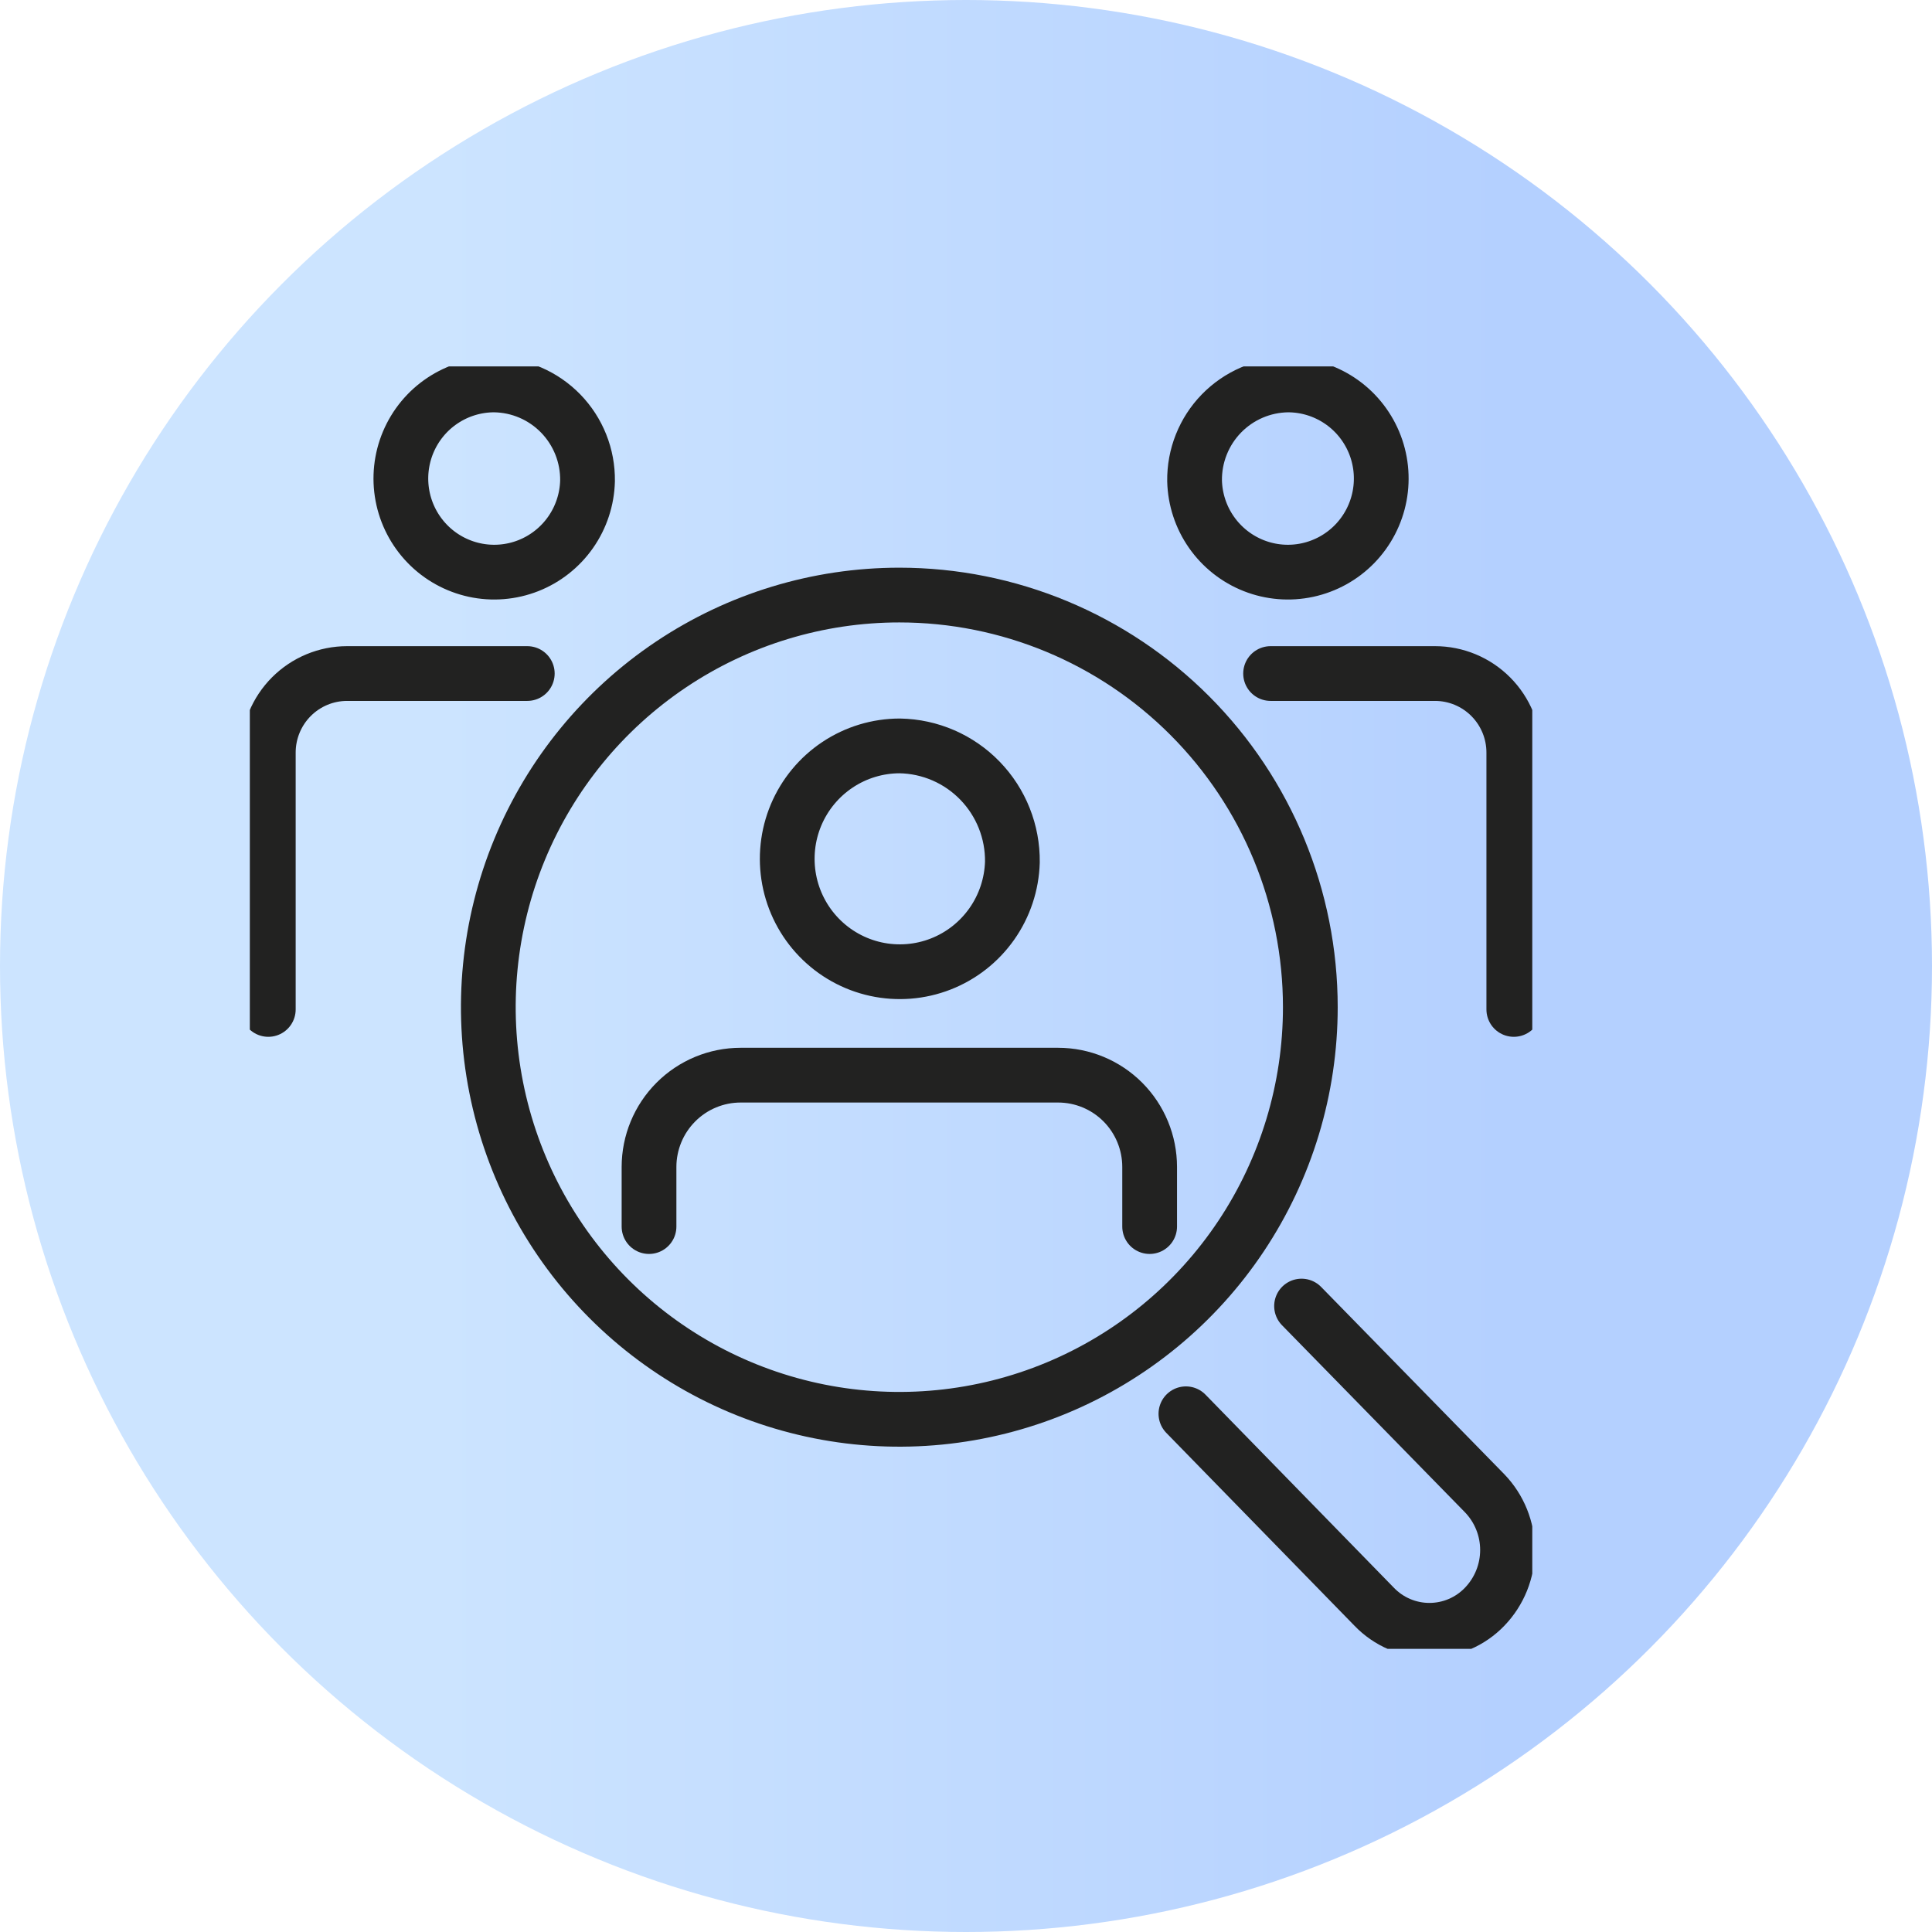
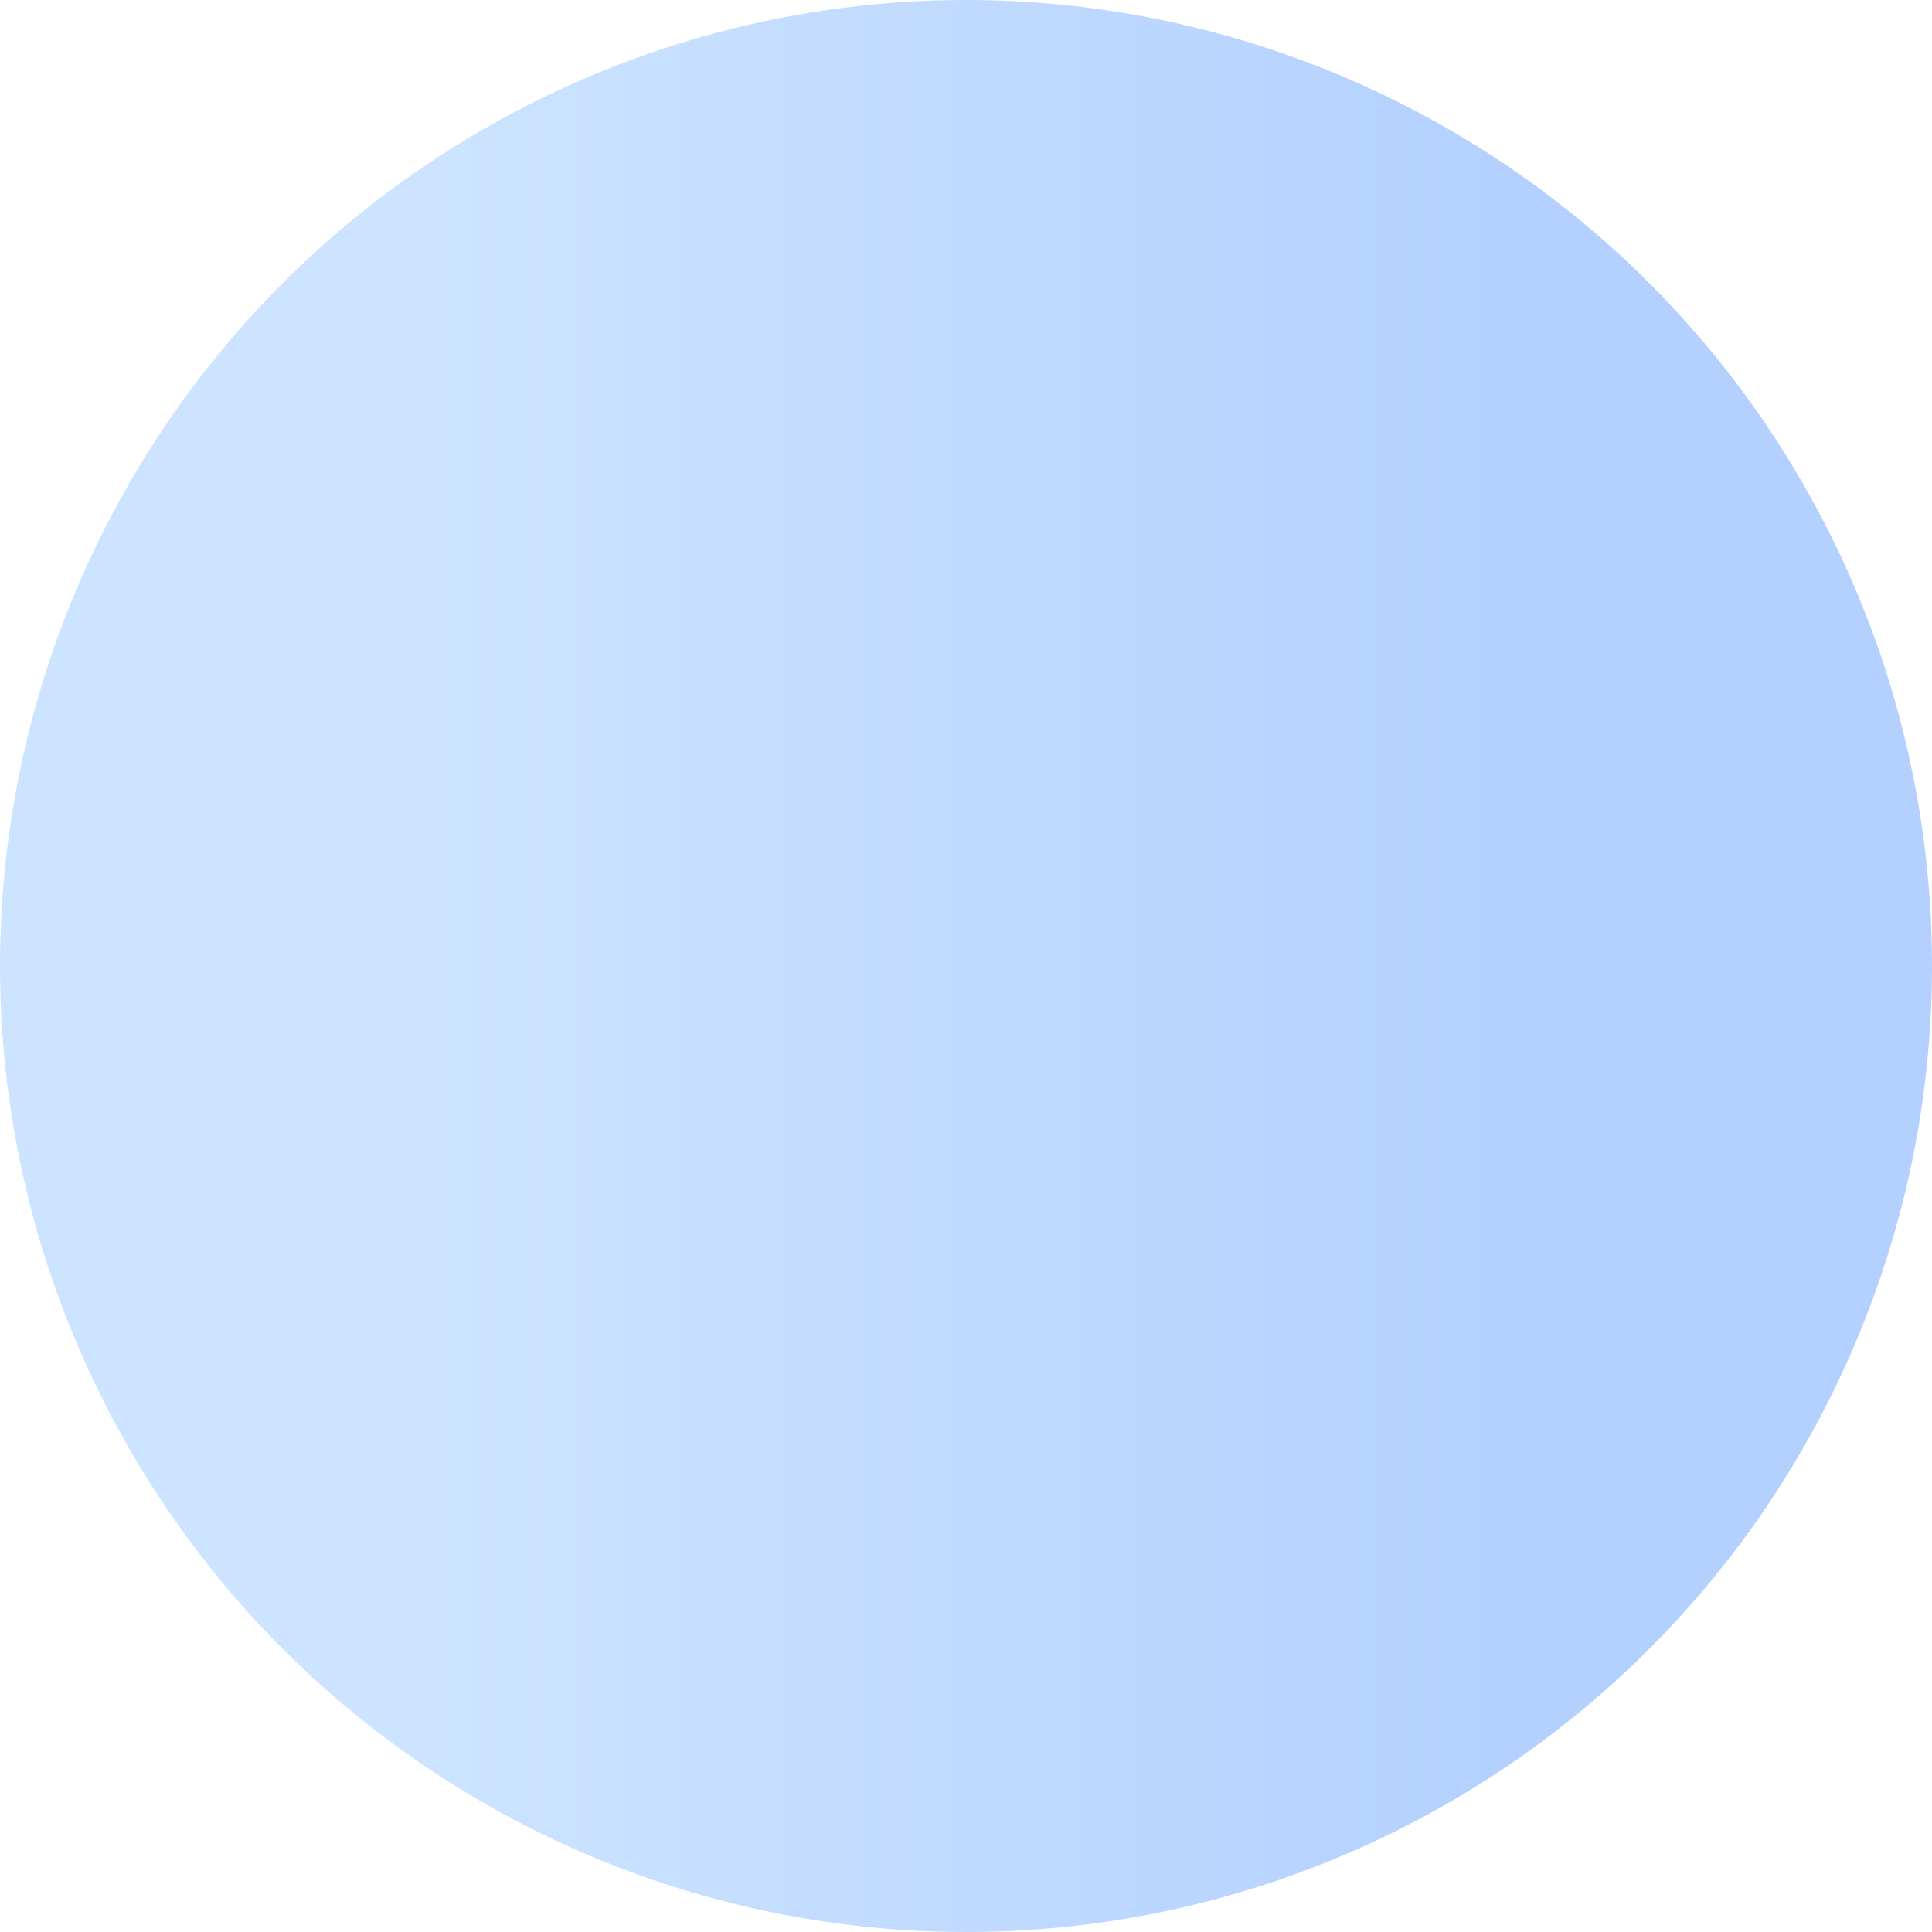
<svg xmlns="http://www.w3.org/2000/svg" width="116" height="116" viewBox="0 0 116 116" fill="none">
  <circle cx="58" cy="58" r="58" fill="url(#paint0_linear_2020_3)" />
  <g clip-path="url(#clip0_2020_3)">
    <path d="M35.276 28.874C35.248 29.979 34.896 31.052 34.263 31.957C33.63 32.862 32.746 33.56 31.72 33.964C30.693 34.368 29.571 34.459 28.493 34.226C27.416 33.993 26.43 33.447 25.661 32.656C24.891 31.864 24.371 30.863 24.166 29.777C23.961 28.691 24.08 27.568 24.508 26.549C24.936 25.531 25.654 24.661 26.573 24.05C27.491 23.439 28.569 23.112 29.671 23.112C30.417 23.121 31.153 23.277 31.838 23.571C32.524 23.866 33.144 24.293 33.665 24.828C34.185 25.363 34.596 25.996 34.872 26.69C35.149 27.384 35.286 28.127 35.276 28.874Z" stroke="#222221" stroke-width="3.287" stroke-linecap="round" stroke-linejoin="round" />
    <path d="M16.109 60.608V45.185C16.109 43.927 16.608 42.72 17.495 41.83C18.383 40.94 19.586 40.44 20.841 40.44H31.659" stroke="#222221" stroke-width="3.287" stroke-linecap="round" stroke-linejoin="round" />
-     <path d="M71.724 28.874C71.752 29.979 72.104 31.052 72.737 31.957C73.37 32.862 74.254 33.56 75.281 33.964C76.307 34.368 77.429 34.459 78.507 34.226C79.585 33.993 80.57 33.447 81.34 32.656C82.109 31.864 82.629 30.863 82.834 29.777C83.039 28.691 82.92 27.568 82.492 26.549C82.064 25.531 81.346 24.661 80.427 24.05C79.509 23.439 78.431 23.112 77.329 23.112C76.583 23.121 75.847 23.277 75.162 23.571C74.476 23.866 73.856 24.293 73.335 24.828C72.814 25.363 72.404 25.996 72.128 26.69C71.851 27.384 71.714 28.127 71.724 28.874Z" stroke="#222221" stroke-width="3.287" stroke-linecap="round" stroke-linejoin="round" />
-     <path d="M90.891 60.608V45.185C90.891 43.927 90.393 42.72 89.505 41.83C88.618 40.94 87.414 40.44 86.159 40.44H76.288" stroke="#222221" stroke-width="3.287" stroke-linecap="round" stroke-linejoin="round" />
-     <path d="M71.204 84.885L82.508 96.471C82.937 96.918 83.452 97.274 84.022 97.517C84.592 97.76 85.205 97.885 85.824 97.885C86.443 97.885 87.056 97.76 87.626 97.517C88.196 97.274 88.711 96.918 89.14 96.471C90.021 95.557 90.514 94.336 90.514 93.064C90.514 91.793 90.021 90.572 89.14 89.658L78.147 78.418" stroke="#222221" stroke-width="3.287" stroke-linecap="round" stroke-linejoin="round" />
-     <path d="M78.674 60.473C78.674 65.367 77.227 70.151 74.515 74.22C71.804 78.289 67.95 81.461 63.44 83.334C58.931 85.207 53.969 85.697 49.183 84.742C44.396 83.787 39.998 81.43 36.547 77.97C33.096 74.509 30.746 70.1 29.794 65.3C28.841 60.5 29.33 55.525 31.198 51.003C33.066 46.482 36.229 42.617 40.287 39.898C44.345 37.179 49.116 35.728 53.997 35.728C60.542 35.728 66.819 38.335 71.446 42.976C76.074 47.616 78.674 53.91 78.674 60.473Z" stroke="#222221" stroke-width="3.287" stroke-linecap="round" stroke-linejoin="round" />
-     <path d="M60.785 51.761C60.746 53.093 60.317 54.384 59.551 55.473C58.785 56.561 57.717 57.4 56.478 57.883C55.24 58.366 53.887 58.472 52.589 58.189C51.291 57.906 50.104 57.245 49.178 56.289C48.252 55.334 47.627 54.126 47.382 52.817C47.137 51.507 47.282 50.154 47.798 48.927C48.316 47.7 49.182 46.652 50.289 45.916C51.396 45.179 52.695 44.786 54.024 44.785C55.842 44.816 57.574 45.567 58.84 46.874C60.108 48.181 60.807 49.939 60.785 51.761Z" stroke="#222221" stroke-width="3.287" stroke-linecap="round" stroke-linejoin="round" />
+     <path d="M60.785 51.761C60.746 53.093 60.317 54.384 59.551 55.473C58.785 56.561 57.717 57.4 56.478 57.883C55.24 58.366 53.887 58.472 52.589 58.189C51.291 57.906 50.104 57.245 49.178 56.289C48.252 55.334 47.627 54.126 47.382 52.817C47.137 51.507 47.282 50.154 47.798 48.927C48.316 47.7 49.182 46.652 50.289 45.916C51.396 45.179 52.695 44.786 54.024 44.785C60.108 48.181 60.807 49.939 60.785 51.761Z" stroke="#222221" stroke-width="3.287" stroke-linecap="round" stroke-linejoin="round" />
    <path d="M38.968 73.645V70.066C38.969 68.603 39.55 67.201 40.582 66.168C41.614 65.134 43.012 64.554 44.471 64.554H63.53C64.988 64.554 66.386 65.135 67.416 66.168C68.447 67.202 69.026 68.604 69.026 70.066V73.645" stroke="#222221" stroke-width="3.287" stroke-linecap="round" stroke-linejoin="round" />
  </g>
  <defs>
    <linearGradient id="paint0_linear_2020_3" x1="26.395" y1="58" x2="90.512" y2="58" gradientUnits="userSpaceOnUse">
      <stop stop-color="#CCE4FF" />
      <stop offset="1" stop-color="#B4D0FF" />
    </linearGradient>
    <clipPath id="clip0_2020_3">
-       <rect width="77" height="77" fill="white" transform="translate(15 22)" />
-     </clipPath>
+       </clipPath>
  </defs>
</svg>